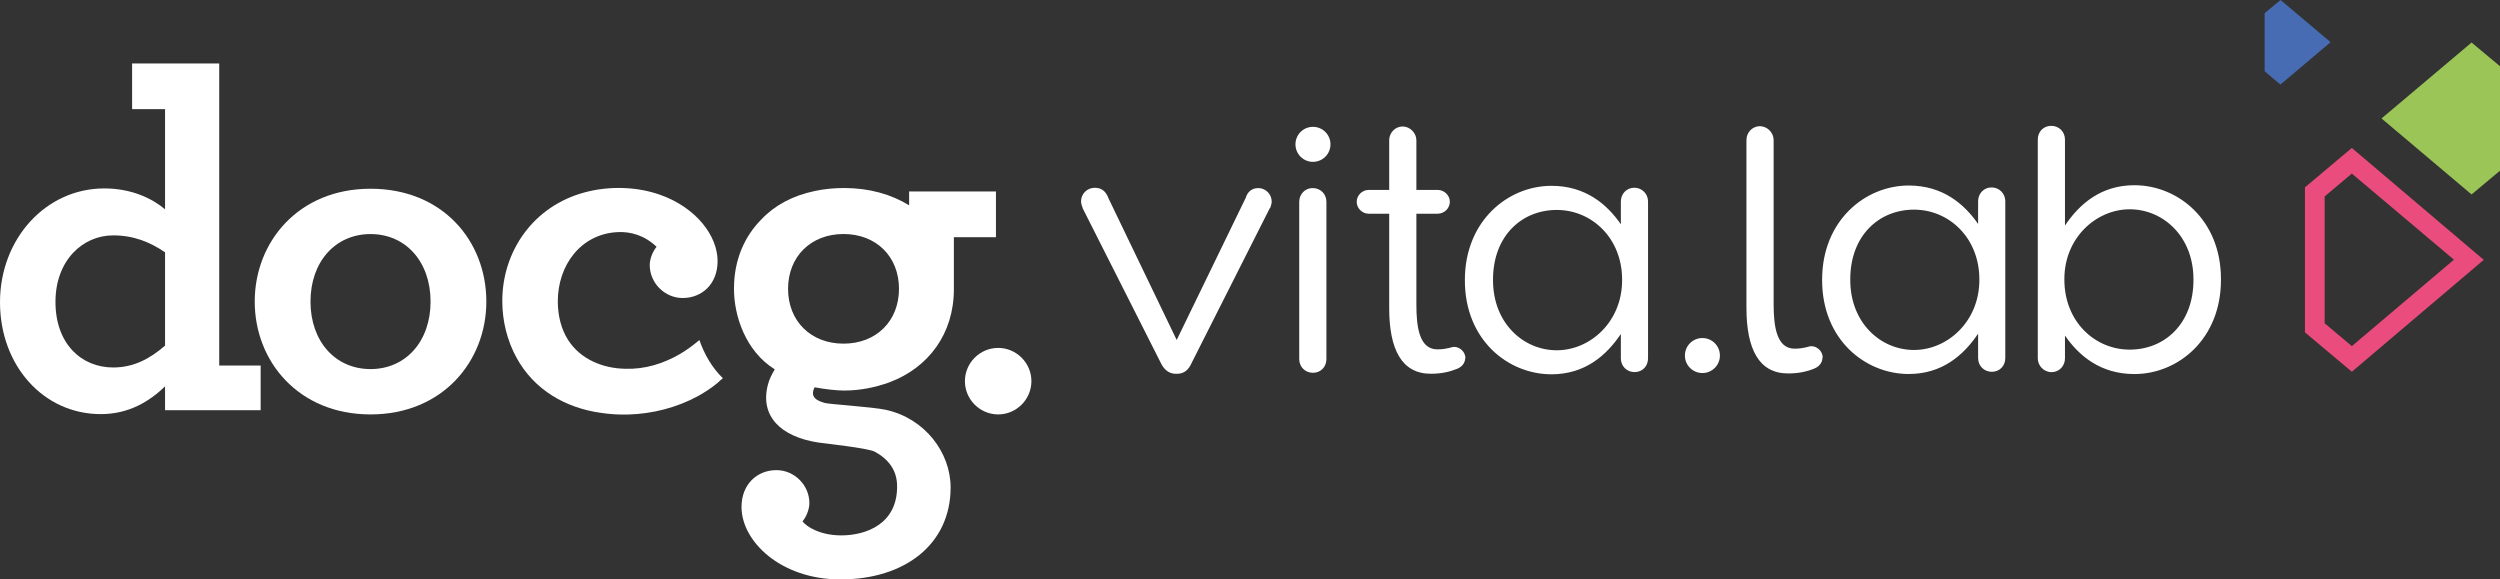
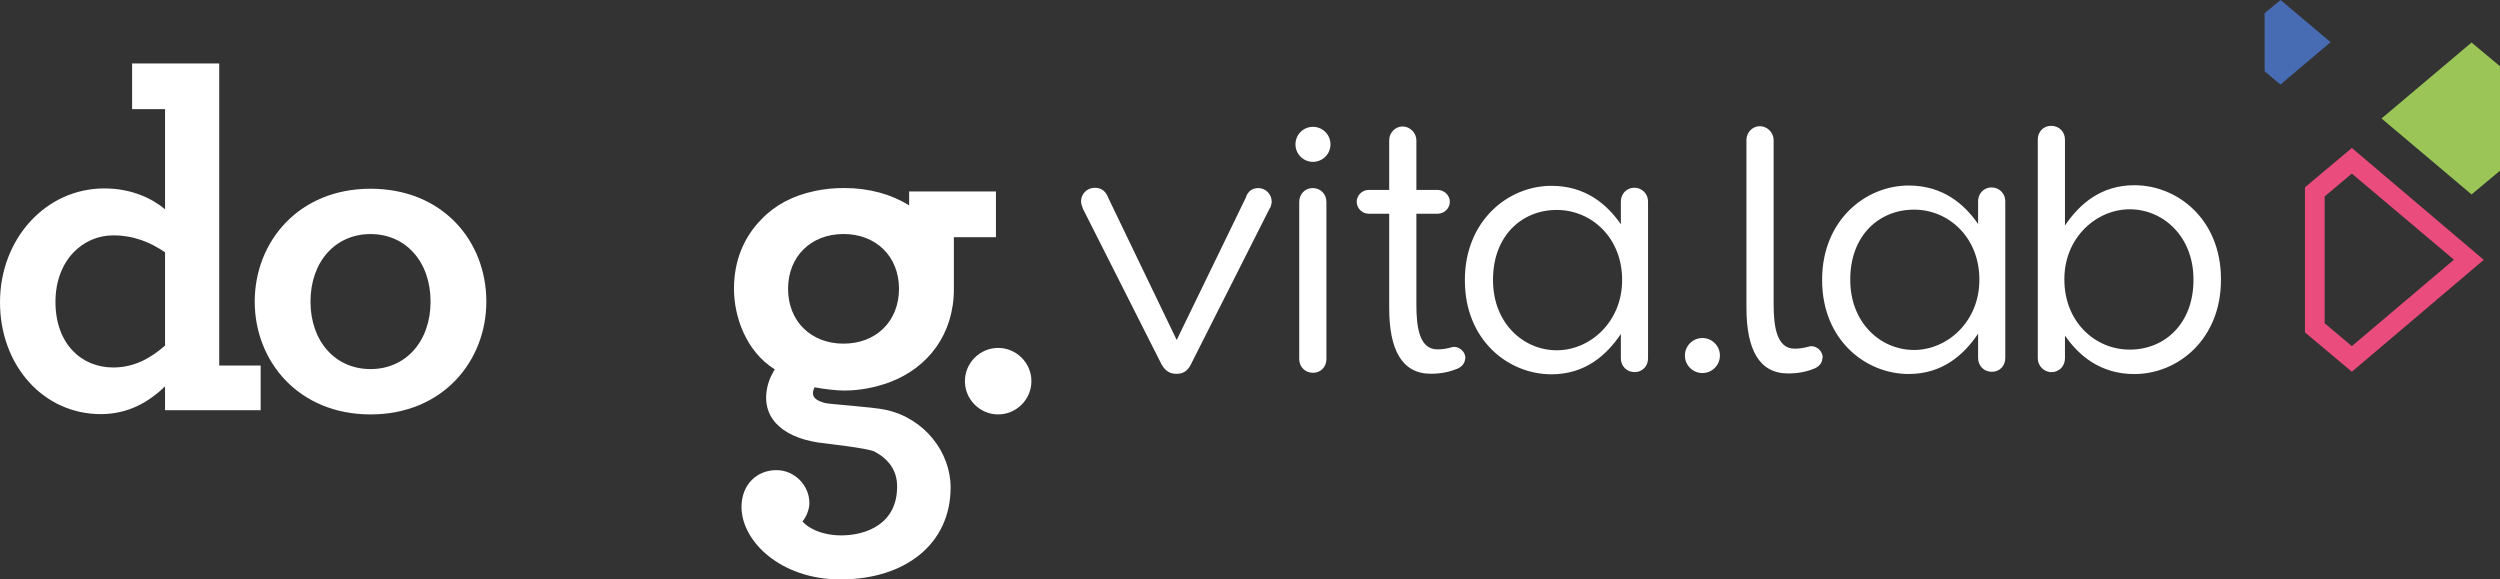
<svg xmlns="http://www.w3.org/2000/svg" id="Layer_2" data-name="Layer 2" viewBox="0 0 498.47 115.54">
  <rect x="0" y="0" width="498.47" height="115.54" fill="#333333" stroke="none" />
  <defs>
    <style>      .cls-1 {        fill: #9bc657;      }      .cls-2 {        fill: #fff;      }      .cls-3 {        fill: #486cb3;      }      .cls-4 {        fill: #ea4c7d;      }    </style>
  </defs>
  <g id="Camada_1" data-name="Camada 1">
    <g>
      <g id="logo-docg-branco">
        <g>
          <path class="cls-2" d="m179.25,57.59c0,6.44-4.55,10.93-11.06,10.93s-11.06-4.49-11.06-10.93,4.55-10.93,11.06-10.93,11.06,4.49,11.06,10.93m2.02-19.45h0v2.8c-3.58-2.21-8-3.45-12.94-3.45-2.08,0-4.03.2-5.85.59-4.42.91-8,2.86-10.6,5.59-3.51,3.51-5.53,8.26-5.53,13.85v.13c0,5.2,2.21,12.29,8.13,16-.59.98-1.11,2.02-1.37,3.06-1.63,6.24,2.54,10.34,9.95,11.51,1.89.26,9.82,1.11,11.32,1.82,2.8,1.5,4.49,3.77,4.49,6.89.07,7.54-6.18,9.82-11.12,9.82-4.29,0-6.96-1.76-7.74-2.8.78-.91,1.37-2.41,1.37-3.64,0-3.58-2.99-6.57-6.57-6.57-3.84,0-6.96,2.8-6.96,7.35,0,6.83,7.8,14.44,19.71,14.44,12.88,0,21.98-7.02,21.98-18.34,0-6.96-5.14-13.79-12.94-15.48-2.73-.59-11.38-1.11-12.16-1.37-1.63-.46-2.99-1.17-2.02-3.12,2.02.39,4.49.65,5.85.65,3.32,0,6.31-.65,9.04-1.63,7.87-2.93,12.88-9.76,12.88-18.54v-10.41h8.39v-9.11h-17.37l.07-.07Z" />
-           <path class="cls-2" d="m143.02,76.39s.98-.91,1.11-.98c-2.08-2.02-3.64-4.62-4.68-7.61-1.24,1.04-2.54,2.02-3.9,2.8-3.25,1.89-6.96,3.06-10.86,2.93h0c-4.49-.07-8.98-1.89-11.45-5.79-1.3-2.08-2.02-4.68-2.02-7.67,0-7.09,4.49-13.4,11.9-13.79,2.67-.13,5.4.65,7.8,2.93-.78.91-1.37,2.41-1.37,3.64,0,3.58,2.99,6.57,6.57,6.57,3.84,0,6.96-2.8,6.96-7.35,0-5.07-4.29-10.67-11.38-13.2-4.68-1.69-10.28-1.82-15.09-.52-10.28,2.73-16.46,11.77-16.46,21.66,0,4.03.98,7.87,2.8,11.25,3.58,6.57,9.89,10.08,16.85,11.06,1.76.26,3.64.39,5.46.33h0c4.81-.13,9.69-1.37,13.98-3.71,1.37-.78,2.67-1.63,3.84-2.6" />
          <path class="cls-2" d="m199.02,82.63c3.64,0,6.63-2.99,6.63-6.63s-2.99-6.63-6.63-6.63-6.63,2.99-6.63,6.63,2.99,6.63,6.63,6.63" />
          <path class="cls-2" d="m85.85,60.13c0,7.93-4.94,13.46-11.97,13.46s-11.97-5.53-11.97-13.46,4.94-13.46,11.97-13.46,11.97,5.53,11.97,13.46m11.12,0c0-12.1-8.72-22.5-23.09-22.5s-23.09,10.6-23.09,22.5,8.72,22.5,23.09,22.5,23.09-10.6,23.09-22.5" />
          <path class="cls-2" d="m32.91,68.91c-2.99,2.6-6.24,4.36-10.34,4.36-6.37,0-11.51-4.75-11.51-13.07s5.46-13.27,11.51-13.27c4.1,0,7.41,1.37,10.34,3.38v18.67-.07Zm0,12.88h19.06v-8.91h-8.26V12.65h-17.37v9.11h6.57v19.97c-2.47-2.08-6.57-4.16-12.1-4.16C9.11,37.56,0,47.64,0,60.26s8.65,22.31,20.1,22.31c5.53,0,9.63-2.47,12.81-5.53v4.75Z" />
        </g>
      </g>
      <g>
        <path class="cls-2" d="m259.05,40.24v31.35c0,1.56,1.18,2.74,2.74,2.74s2.68-1.18,2.68-2.74v-31.35c0-1.56-1.18-2.74-2.74-2.74s-2.68,1.25-2.68,2.74m-5.8,1.25c.12-.37.31-.81.31-1.31,0-1.43-1.18-2.68-2.68-2.68-1.37,0-2.18.87-2.49,1.93l-13.77,28.36-13.59-28.23c-.44-1.18-1.18-2.12-2.74-2.12s-2.74,1.25-2.74,2.68c0,.5.19,1,.37,1.5l15.46,30.6c.62,1.37,1.62,2.31,3.05,2.31h.25c1.5,0,2.37-.87,2.99-2.31l15.52-30.73h.06Zm12.03-12.71c0-1.93-1.56-3.49-3.49-3.49s-3.49,1.56-3.49,3.49,1.56,3.49,3.49,3.49,3.49-1.56,3.49-3.49m26.92,42.69c0-1.25-1.06-2.31-2.31-2.31-.44,0-1.37.5-3.3.5-3.61,0-4.18-4.49-4.18-8.91v-18.14h4.24c1.31,0,2.43-1.06,2.43-2.37s-1.12-2.37-2.43-2.37h-4.24v-9.91c0-1.43-1.25-2.74-2.74-2.74s-2.68,1.25-2.68,2.74v9.91h-4.11c-1.25,0-2.37,1.06-2.37,2.37s1.12,2.37,2.37,2.37h4.11v18.82c0,8.23,2.49,13.09,8.29,13.09,2.12,0,3.74-.37,5.3-1,.87-.37,1.56-1.12,1.56-2.12m31.29-15.52c0,8.29-6.36,13.96-13.03,13.96s-12.71-5.42-12.71-13.96v-.12c0-8.73,5.73-13.9,12.71-13.9s13.03,5.61,13.03,13.9v.12Zm5.17,15.64v-31.35c0-1.5-1.18-2.74-2.74-2.74s-2.68,1.25-2.68,2.74v4.55c-2.8-4.05-7.1-7.67-13.84-7.67-8.66,0-17.26,6.98-17.26,18.76v.12c0,11.84,8.6,18.7,17.26,18.7,6.61,0,10.91-3.68,13.84-8.04v4.86c0,1.56,1.18,2.74,2.74,2.74s2.68-1.18,2.68-2.74m14.33-.56c0-1.93-1.56-3.49-3.49-3.49s-3.49,1.56-3.49,3.49,1.56,3.49,3.49,3.49,3.49-1.56,3.49-3.49m20.5.44c0-1.25-1.06-2.31-2.31-2.31-.44,0-1.37.5-3.3.5-3.61,0-4.18-4.49-4.18-8.91V27.9c0-1.43-1.25-2.74-2.74-2.74s-2.68,1.25-2.68,2.74v33.47c0,8.23,2.49,13.09,8.29,13.09,2.12,0,3.8-.37,5.3-1,.87-.37,1.56-1.12,1.56-2.12m31.29-15.52c0,8.29-6.36,13.96-13.03,13.96s-12.71-5.42-12.71-13.96v-.12c0-8.73,5.73-13.9,12.71-13.9s13.03,5.61,13.03,13.9v.12Zm5.17,15.64v-31.35c0-1.5-1.18-2.74-2.74-2.74s-2.68,1.25-2.68,2.74v4.55c-2.8-4.05-7.1-7.67-13.84-7.67-8.66,0-17.26,6.98-17.26,18.76v.12c0,11.84,8.6,18.7,17.26,18.7,6.61,0,10.91-3.68,13.84-8.04v4.86c0,1.56,1.18,2.74,2.74,2.74s2.68-1.18,2.68-2.74m37.52-15.58c0,8.73-5.73,13.9-12.71,13.9s-13.03-5.61-13.03-13.96v-.12c0-8.23,6.36-13.9,13.03-13.9s12.71,5.42,12.71,13.96v.12Zm5.48-.06v-.12c0-11.84-8.6-18.7-17.26-18.7-6.61,0-10.91,3.68-13.84,8.04v-17.14c0-1.56-1.18-2.74-2.74-2.74s-2.68,1.18-2.68,2.74v43.63c0,1.43,1.18,2.74,2.74,2.74s2.68-1.25,2.68-2.74v-4.55c2.8,4.05,7.1,7.67,13.84,7.67,8.73,0,17.26-6.98,17.26-18.76" />
        <polygon class="cls-3" points="454.72 16.83 464.69 8.41 454.72 0 451.54 2.62 451.54 14.21 454.72 16.89 454.72 16.83" />
        <path class="cls-4" d="m459.58,37.35v28.92l9.35,7.85,26.3-22.31-26.3-22.31-9.35,7.85Zm29.67,14.46l-20.32,17.2-5.42-4.55v-25.3l5.42-4.55,20.32,17.14v.06Z" />
        <polygon class="cls-1" points="495.29 51.75 495.29 51.81 495.23 51.81 495.29 51.75" />
        <polygon class="cls-1" points="498.47 33.97 498.47 13.21 492.8 8.48 474.85 23.62 492.8 38.77 498.47 34.03 498.47 33.97" />
      </g>
    </g>
  </g>
</svg>